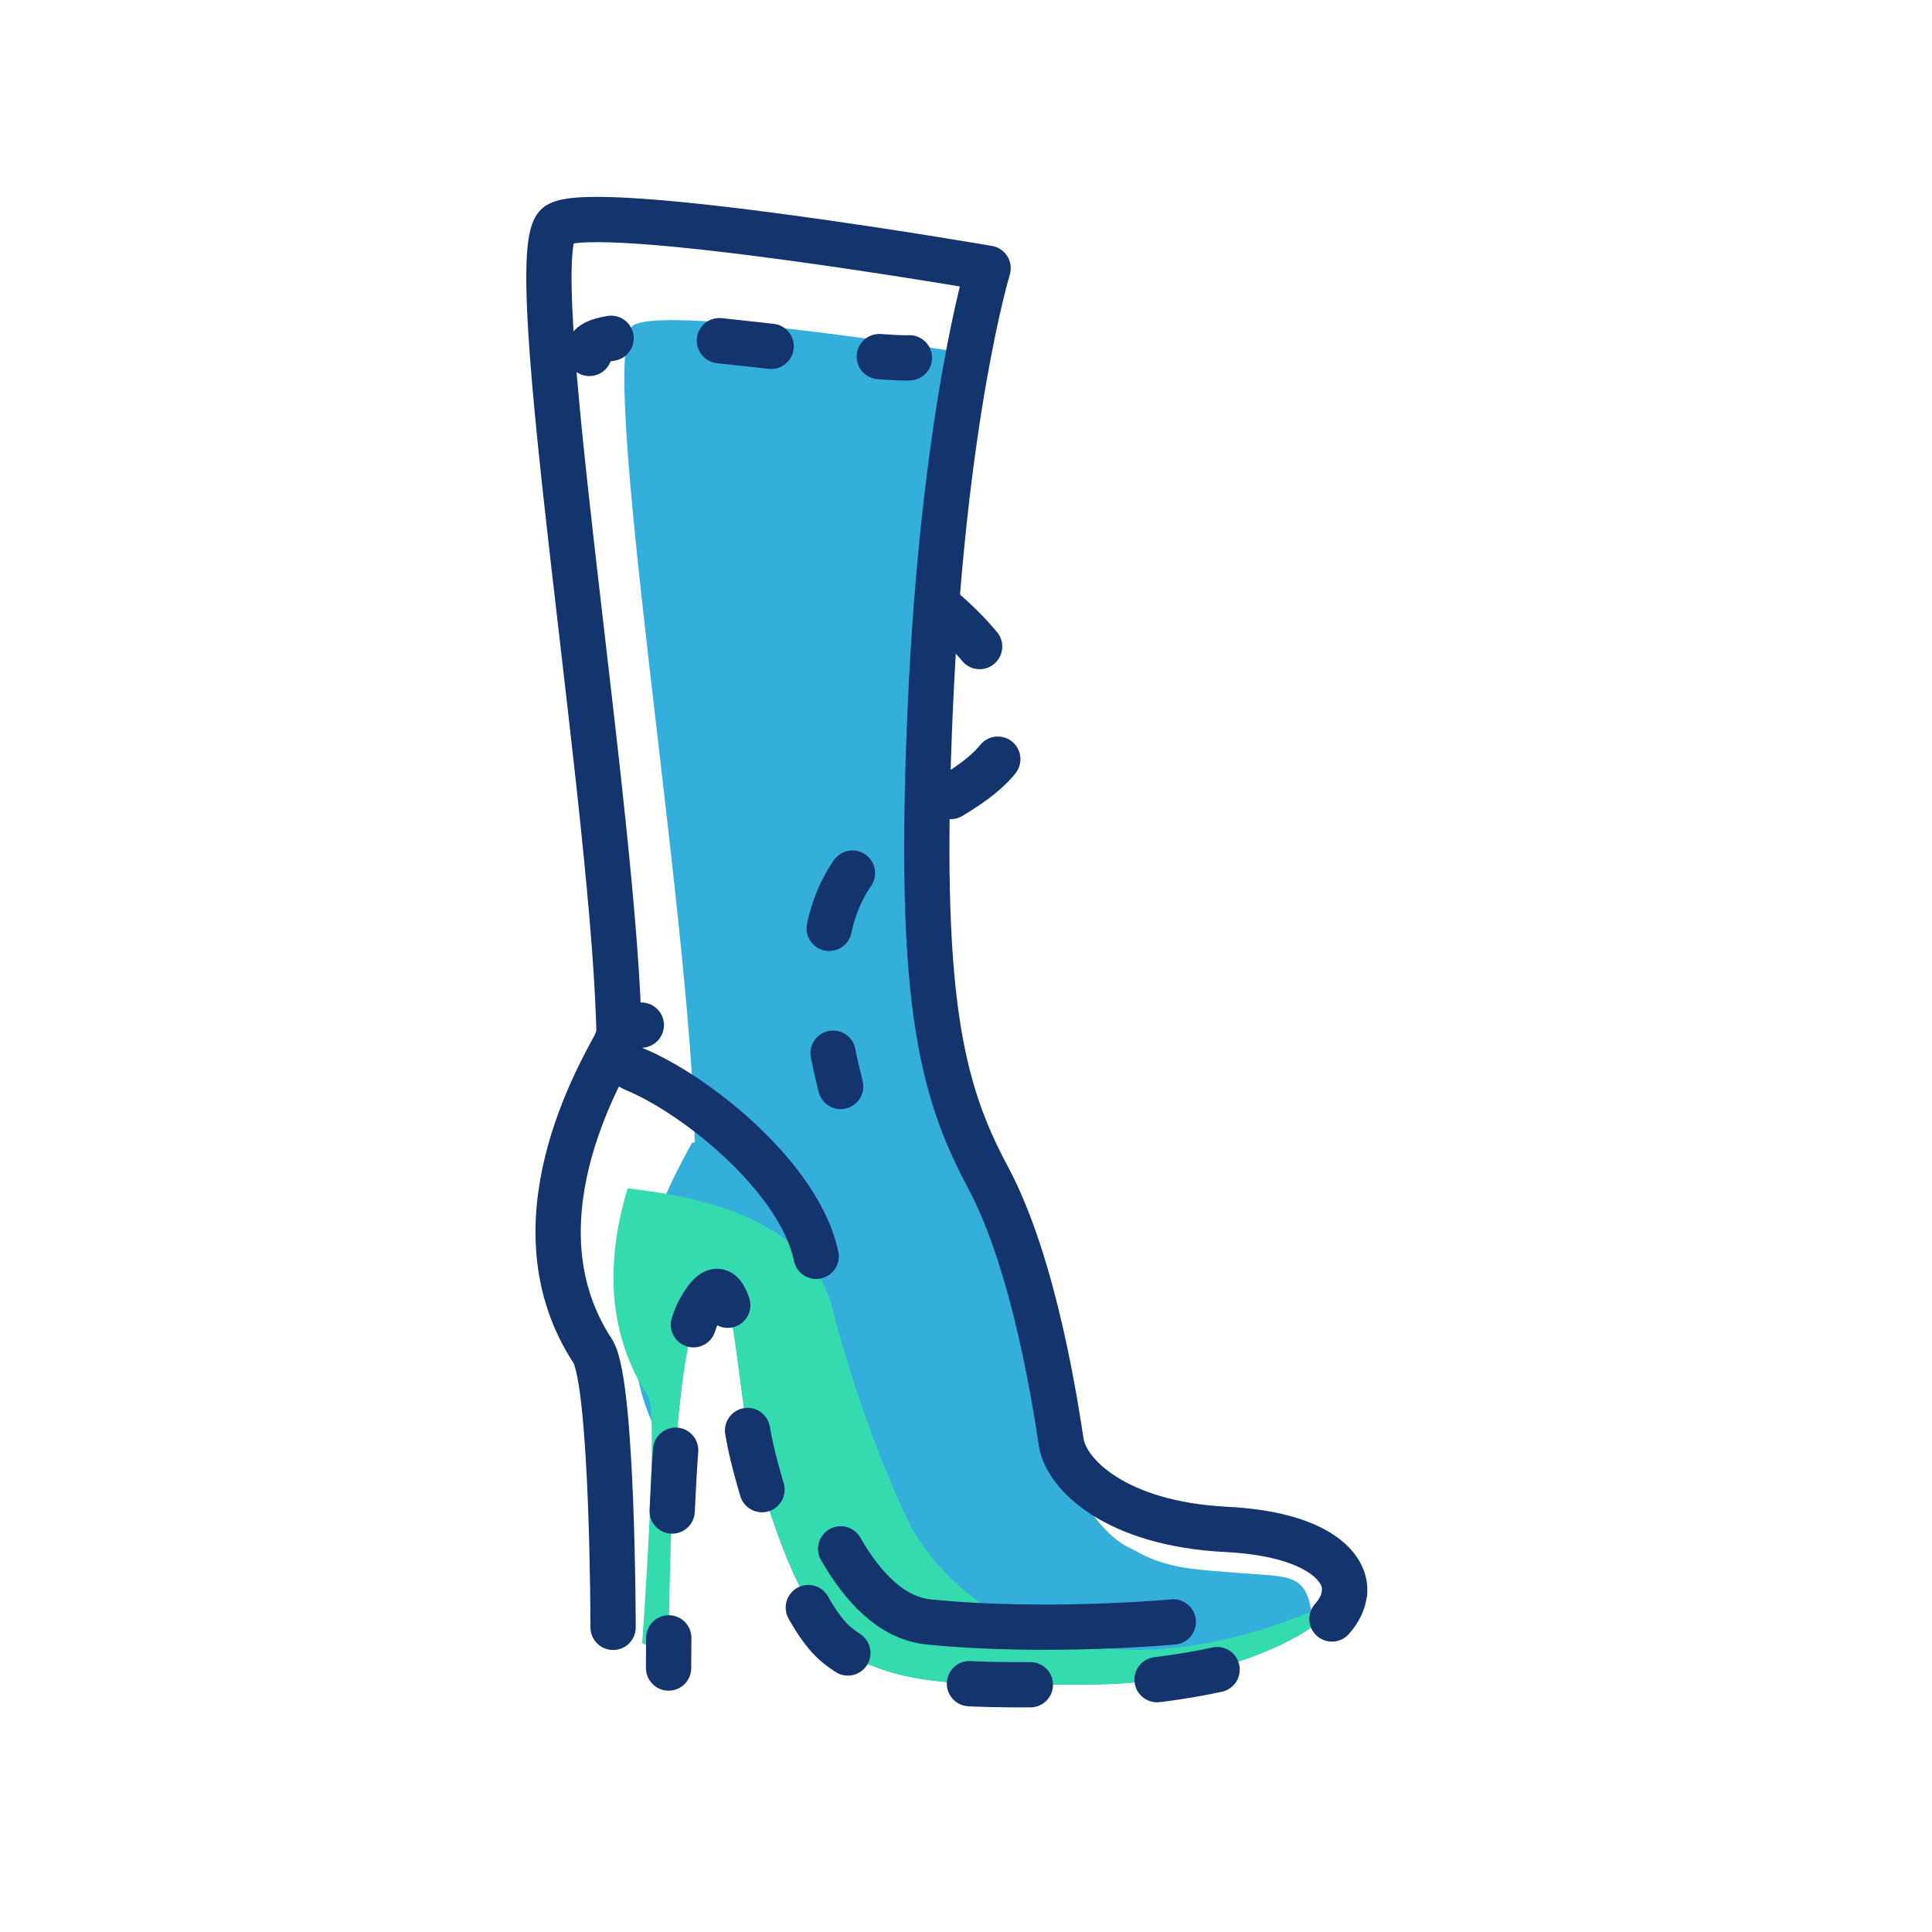
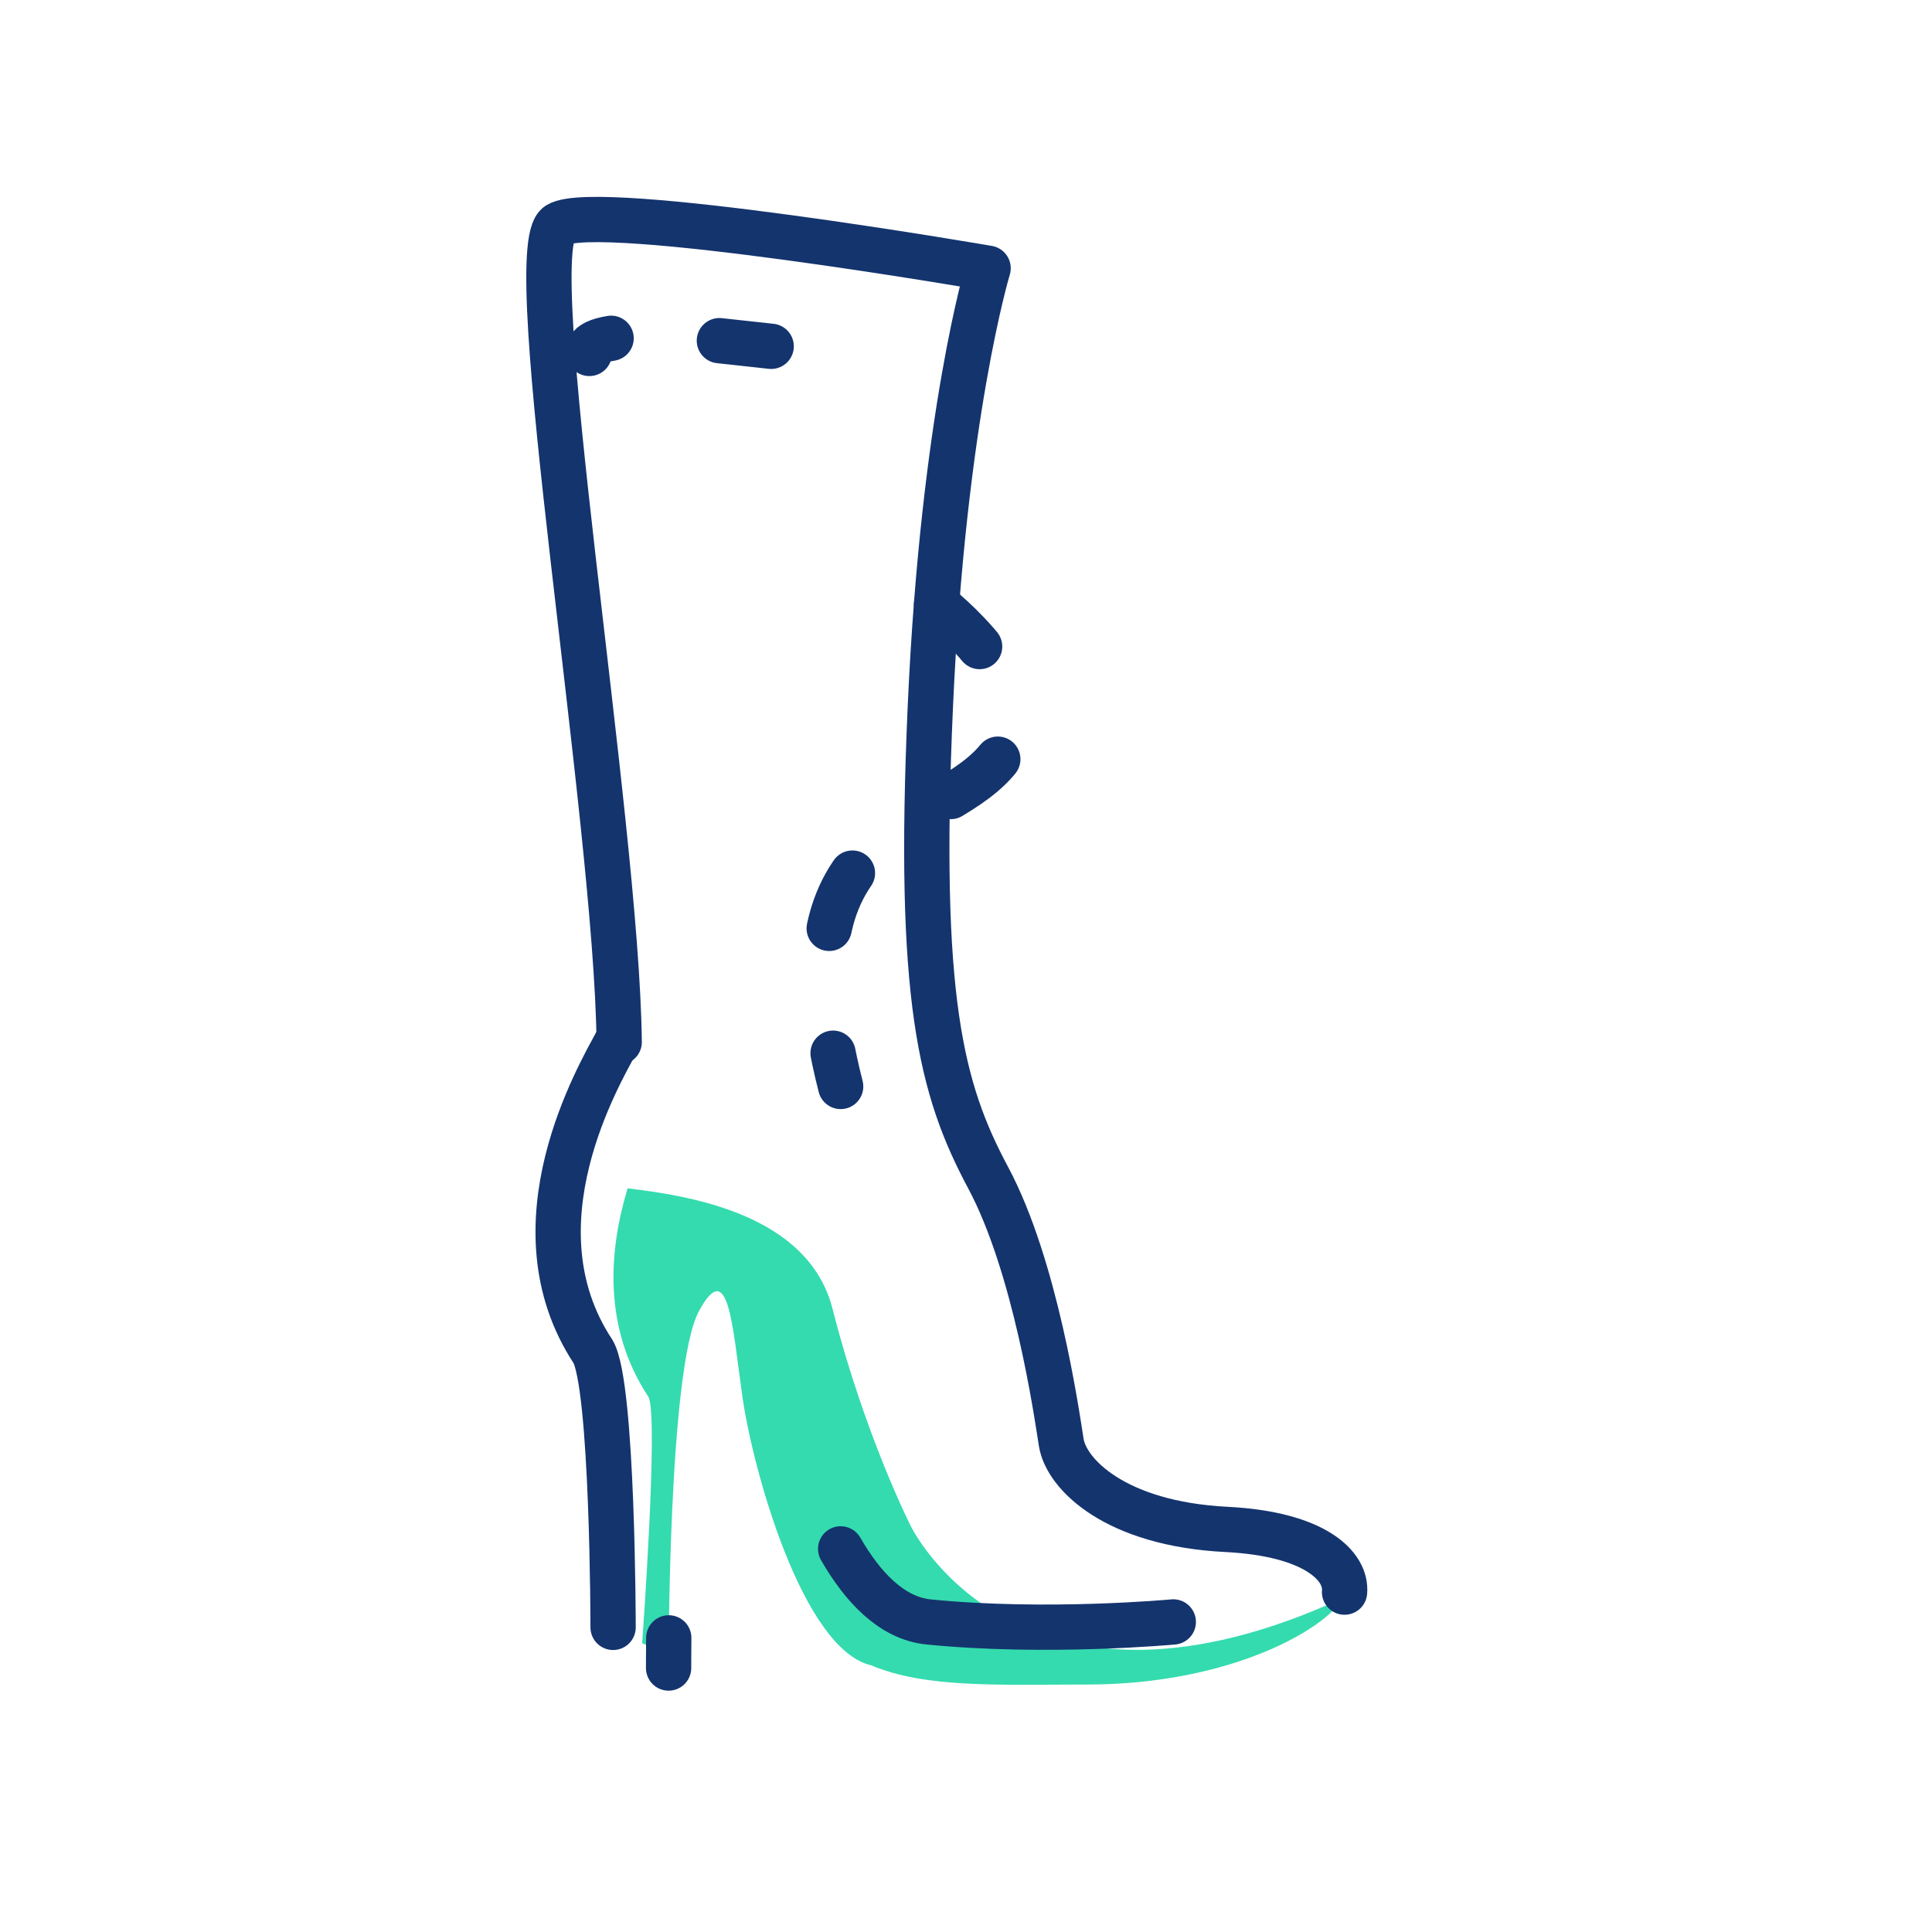
<svg xmlns="http://www.w3.org/2000/svg" width="800px" height="800px" viewBox="0 0 256 256" enable-background="new 0 0 256 256" id="Layer_1" version="1.0" xml:space="preserve">
  <g>
-     <path d="M173.818,213.984c-0.703-5.561-3.043-5.014-9.205-5.523c-6.158-0.51-9.992-0.51-14.361-3.084   c-5.986-2.484-9.205-11.525-9.631-14.244c-0.658-4.191-3.424-23.369-9.693-35.096c-6.271-11.727-9.375-23.799-7.652-62.428   c0.967-21.619,3.246-37.223,5.066-46.777c-15.68-2.424-40.861-5.889-44.389-3.744c-5.176,3.145,7.748,78.602,8.092,108.314h-0.344   c-2.262,4.266-14.16,24.27-3.125,41.014c0.287,0.494,0.545,1.316,0.775,2.389c0.564-9.148,1.549-17.924,3.27-21.09   c5.061-9.313,4.529,8.625,7.129,19.199c0.195,0.801,0.449,1.76,0.742,2.828c3.357,10.166,5.977,18.957,13.686,24.336   c7.344,3.701,17.586,3.131,29.836,3.131c13.439,0,23.582-3.664,29.197-7.18C172.971,216.012,173.85,214.229,173.818,213.984z" fill="#34AEDB" />
    <path d="M144.014,223.209c19.287,0,31.789-7.545,33.842-11.367c-0.486,0.195-0.967,0.387-1.463,0.604   c-41.766,18.379-55.672-10.16-55.672-10.16s-6.086-11.936-10.406-28.863c-3.25-12.734-19.463-15.027-27.154-15.963   c-2.434,8.051-3.373,18.338,2.752,27.627c1.389,2.381-0.824,32.641-0.824,32.641s3.473,1.367,3.48,3.277l0.023,0.02   c0,0-0.086-39.73,4.029-47.309c3.92-7.217,4.398,1.768,5.75,11.336c1.352,9.57,7.934,33.48,17.057,35.609   C122.666,223.721,132.447,223.209,144.014,223.209z" fill="#34DBAE" />
    <path d="   M178.16,210.965c0.303-3.381-3.783-7.709-15.67-8.311c-14.725-0.744-21.211-7.328-21.869-11.521   c-0.658-4.191-3.424-23.369-9.693-35.096c-6.271-11.727-9.375-23.799-7.652-62.428c1.725-38.631,7.652-58.066,7.652-58.066   s-51.795-8.93-56.971-5.785s7.748,78.604,8.09,108.316" fill="none" stroke="#14346E" stroke-linecap="round" stroke-linejoin="round" stroke-miterlimit="10" stroke-width="6" />
    <g>
      <g>
        <path d="M88.592,221.023     c0,0-0.003-1.51,0.022-3.997" fill="none" stroke="#14346E" stroke-linecap="round" stroke-linejoin="round" stroke-width="6" />
-         <path d="     M89.063,200.218c0.493-10.882,1.5-22.713,3.558-26.503c5.061-9.313,4.529,8.625,7.129,19.199     c1.475,5.998,5.951,20.855,11.15,25.064c7.418,6,18.922,5.23,33.113,5.23c6.141,0,17.438-1.253,25.356-4.33" fill="none" stroke="#14346E" stroke-dasharray="8.072,16.817" stroke-linecap="round" stroke-linejoin="round" stroke-width="6" />
-         <path d="M176.487,214.522     c0.961-1.07,1.556-2.254,1.673-3.558" fill="none" stroke="#14346E" stroke-linecap="round" stroke-linejoin="round" stroke-width="6" />
      </g>
    </g>
-     <path d="   M108.143,166.471c-2.16-10.396-15.818-21.367-23.975-24.762c-2.93-1.221-3.912-5.537,0.809-5.877" fill="none" stroke="#14346E" stroke-linecap="round" stroke-linejoin="round" stroke-miterlimit="10" stroke-width="6" />
    <path d="   M81.238,215.635c0,0-0.016-32.021-2.658-36.547c-11.039-16.746,0.861-36.748,3.125-41.014" fill="none" stroke="#14346E" stroke-linecap="round" stroke-linejoin="round" stroke-miterlimit="10" stroke-width="6" />
    <path d="   M111.391,205.234c2.889,5.02,6.74,9.188,11.652,9.68c15.641,1.568,32.424,0,32.424,0" fill="none" stroke="#14346E" stroke-linecap="round" stroke-linejoin="round" stroke-miterlimit="10" stroke-width="6" />
    <g>
      <g>
        <path d="M78.094,46.832     c0,0-0.906-1.39,2.879-2.007" fill="none" stroke="#14346E" stroke-linecap="round" stroke-linejoin="round" stroke-width="6" />
        <path d="     M95.322,45.14c0.541,0.056,1.098,0.116,1.672,0.181c5.158,0.581,9.194,1.004,12.35,1.311" fill="none" stroke="#14346E" stroke-dasharray="6.904,14.383" stroke-linecap="round" stroke-linejoin="round" stroke-width="6" />
-         <path d="M116.511,47.252     c3.448,0.246,3.991,0.16,3.991,0.16" fill="none" stroke="#14346E" stroke-linecap="round" stroke-linejoin="round" stroke-width="6" />
      </g>
    </g>
    <path d="   M124.096,80.088c0,0,13.814,10.734,9.332,18.742c-6.561,11.727-31.553,7.998-22.037,45.131" fill="none" stroke="#14346E" stroke-dasharray="7.998,16.662" stroke-linecap="round" stroke-linejoin="round" stroke-miterlimit="10" stroke-width="6" />
  </g>
</svg>